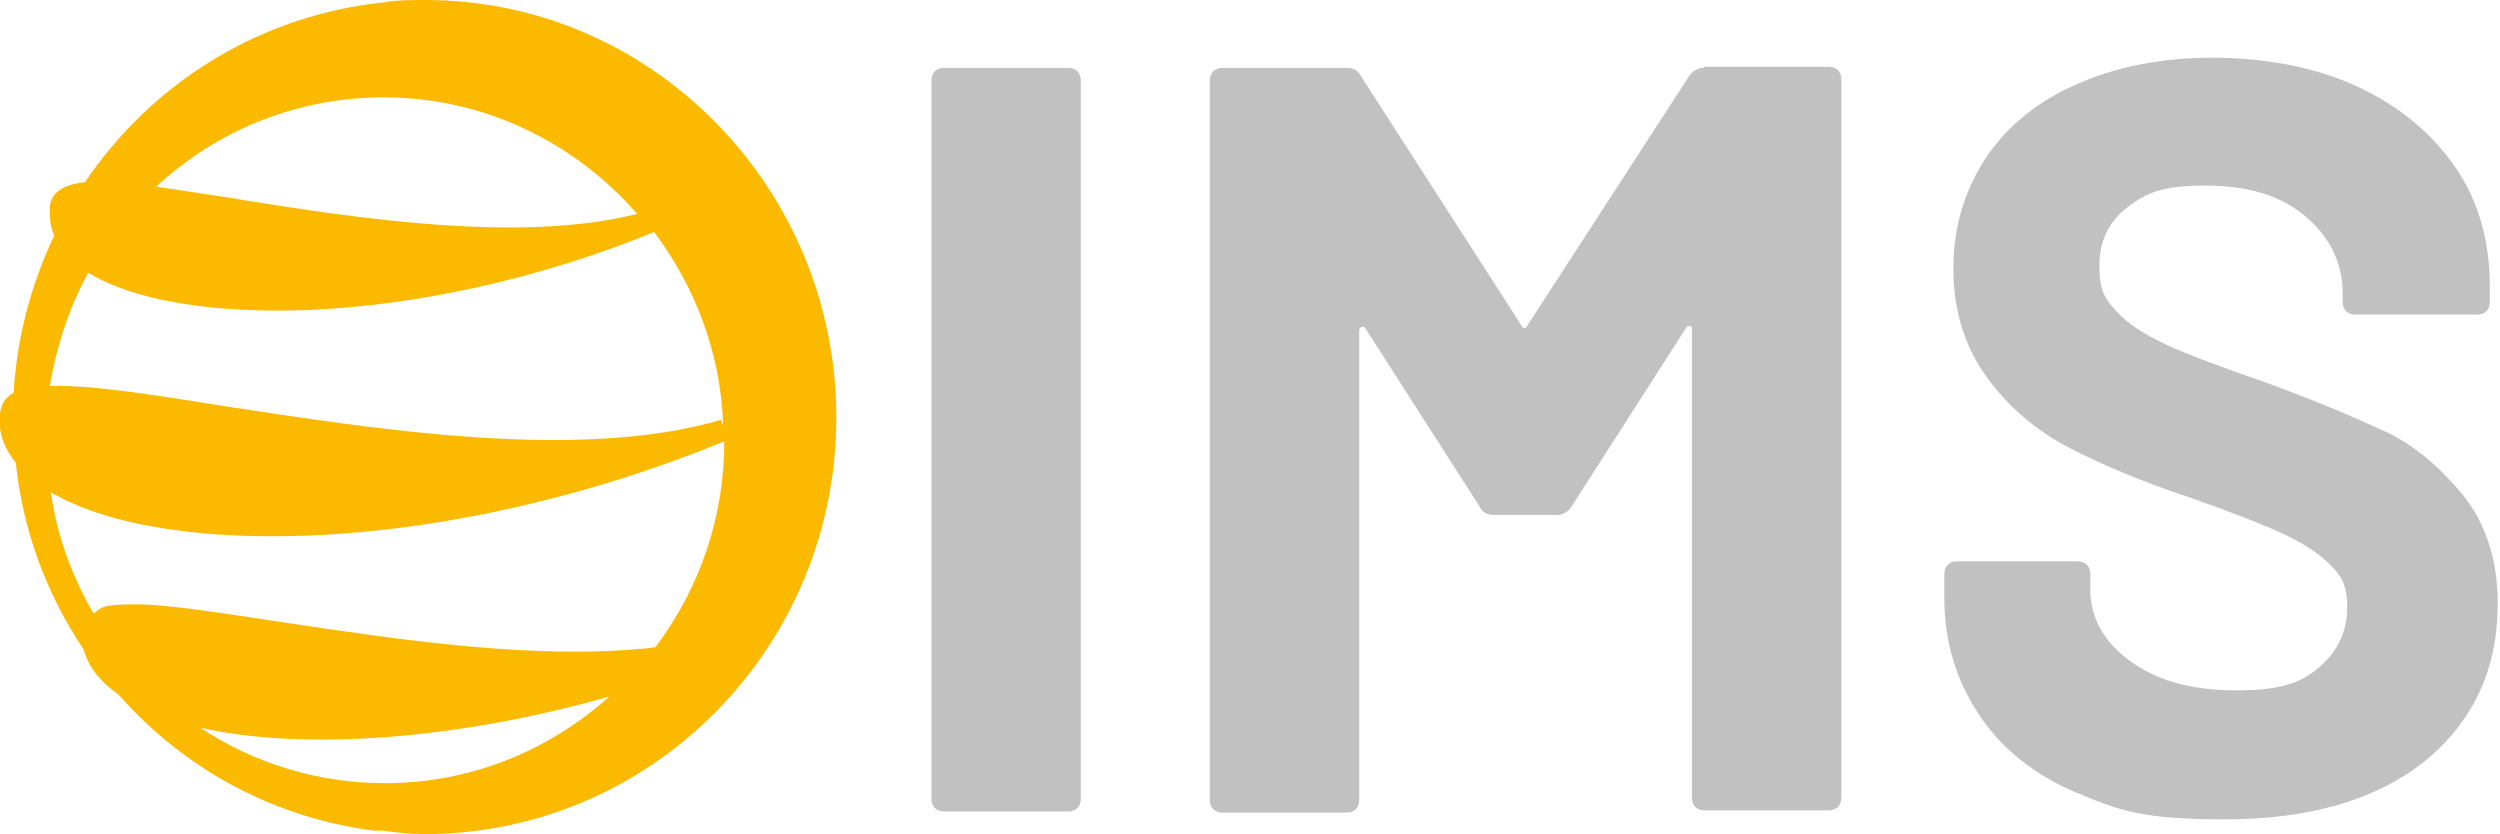
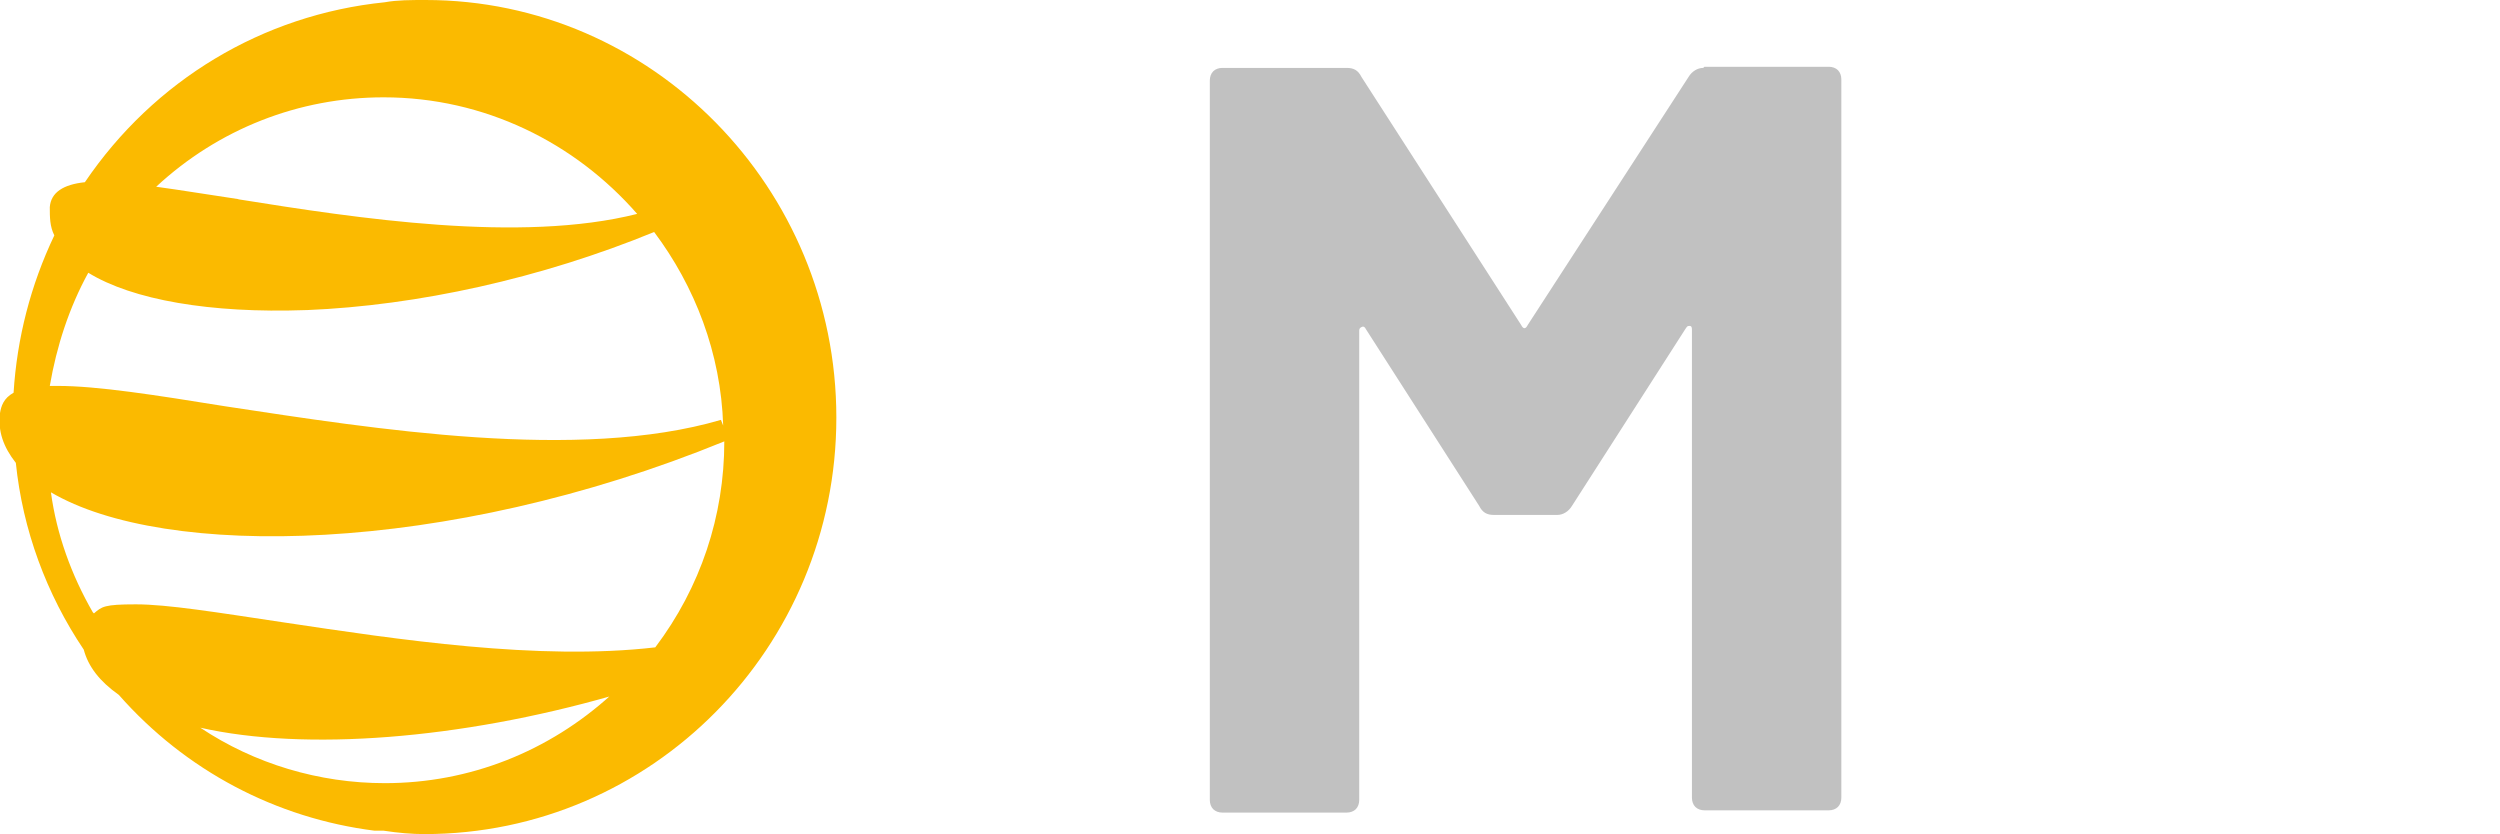
<svg xmlns="http://www.w3.org/2000/svg" id="Ebene_2" viewBox="0 0 220.9 73.7">
  <defs>
    <style> .st0 { fill: #fbba00; } .st1 { fill: #c1c1c1; } </style>
  </defs>
  <g id="Ebene_1-2">
    <path class="st0" d="M37.6,0c-1.3,0-2.5,0-3.6.2C23.2,1.3,13.6,7.1,7.5,16.1c-1.9.2-3,.9-3.1,2.2,0,.9,0,1.7.4,2.5-2.1,4.4-3.3,9.1-3.6,13.9-.9.5-1.1,1.2-1.2,1.8-.2,1.6.3,3,1.4,4.4.6,5.9,2.7,11.6,6,16.5.4,1.5,1.4,2.8,3.1,4,5.9,6.7,13.9,10.9,22.6,12h.8c1.3.2,2.5.3,3.6.3,20.1,0,36.4-16.5,36.4-36.8S57.6,0,37.6,0M21.1,17.6c-2.7-.4-5.1-.8-7.3-1.1,5.5-5.1,12.6-7.9,20.1-7.9h0c8.9,0,16.9,4,22.4,10.3-10.3,2.6-24.7.4-35.3-1.3M27.1,27.4c9.8-.4,20.7-2.8,30.7-6.9,3.6,4.8,5.9,10.7,6.1,17.1l-.2-.5c-12.6,3.7-30.6.8-43.8-1.2-6.2-1-11.3-1.8-14.8-1.8s-.5,0-.7,0c.6-3.5,1.7-6.9,3.4-10,3.9,2.4,10.8,3.6,19.2,3.3M8.2,54.1c-1.9-3.3-3.2-6.9-3.7-10.6,10,5.9,34.8,5.6,59.5-4.5,0,6.6-2.1,12.9-6.1,18.2-10.3,1.2-22.8-.7-32.8-2.2-6-.9-10.3-1.6-13.1-1.6s-3,.2-3.7.8M54,61.4c-5.5,5-12.5,7.8-20,7.8-5.8,0-11.5-1.7-16.3-4.9,9.3,2.1,23,1,36.3-2.8" />
    <g>
-       <path class="st1" d="M82.6,71.4c-.2-.2-.3-.5-.3-.8V7.1c0-.3.1-.6.3-.8.2-.2.5-.3.8-.3h11c.3,0,.6.1.8.3s.3.5.3.8v63.5c0,.3-.1.6-.3.8s-.5.3-.8.3h-11c-.3,0-.6-.1-.8-.3" />
      <path class="st1" d="M150.6,5.9h11c.3,0,.6.1.8.3s.3.5.3.8v63.5c0,.3-.1.6-.3.8s-.5.3-.8.3h-11c-.3,0-.6-.1-.8-.3s-.3-.5-.3-.8V29.2c0-.2,0-.4-.2-.4s-.2,0-.4.3l-10,15.6c-.3.5-.8.8-1.3.8h-5.6c-.6,0-1-.2-1.3-.8l-10-15.6c-.1-.2-.2-.3-.4-.2s-.2.2-.2.4v41.4c0,.3-.1.6-.3.8s-.5.3-.8.3h-11c-.3,0-.6-.1-.8-.3s-.3-.5-.3-.8V7.1c0-.3.1-.6.3-.8s.5-.3.8-.3h11c.6,0,1,.2,1.3.8l14.1,21.9c.2.4.4.4.6,0l14.2-21.9c.3-.5.8-.8,1.3-.8" />
-       <path class="st1" d="M183.6,70.1c-3.8-1.6-6.7-3.9-8.7-6.9-2-3-3.1-6.4-3.1-10.4v-2.1c0-.3.1-.6.3-.8.2-.2.5-.3.8-.3h10.7c.3,0,.6.1.8.3s.3.5.3.8v1.4c0,2.5,1.2,4.6,3.5,6.3,2.3,1.7,5.4,2.6,9.4,2.6s5.8-.7,7.4-2.1c1.6-1.4,2.4-3.2,2.4-5.2s-.5-2.8-1.5-3.8c-1-1-2.4-1.9-4.1-2.7-1.7-.8-4.5-1.9-8.2-3.2-4.2-1.4-7.8-2.9-10.7-4.4-2.9-1.5-5.4-3.6-7.3-6.2s-3-5.8-3-9.6,1-7,2.9-9.9c1.9-2.8,4.6-5,8.1-6.5,3.4-1.5,7.4-2.3,11.9-2.3s9,.8,12.7,2.5c3.7,1.7,6.6,4.1,8.7,7.1s3.1,6.6,3.1,10.6v1.4c0,.3-.1.6-.3.8s-.5.3-.8.3h-10.8c-.3,0-.6-.1-.8-.3s-.3-.5-.3-.8v-.8c0-2.6-1.1-4.9-3.2-6.7-2.2-1.9-5.1-2.8-8.9-2.8s-5.2.6-6.9,1.9-2.5,3-2.5,5.2.5,2.9,1.5,4,2.4,2,4.3,2.9c1.9.9,4.9,2,8.9,3.4,4.4,1.6,7.9,3.1,10.5,4.3s4.8,3.1,6.9,5.6c2,2.5,3.1,5.7,3.1,9.6,0,5.9-2.2,10.5-6.5,14-4.3,3.4-10.2,5.1-17.6,5.1s-9.4-.8-13.2-2.4" />
    </g>
  </g>
</svg>